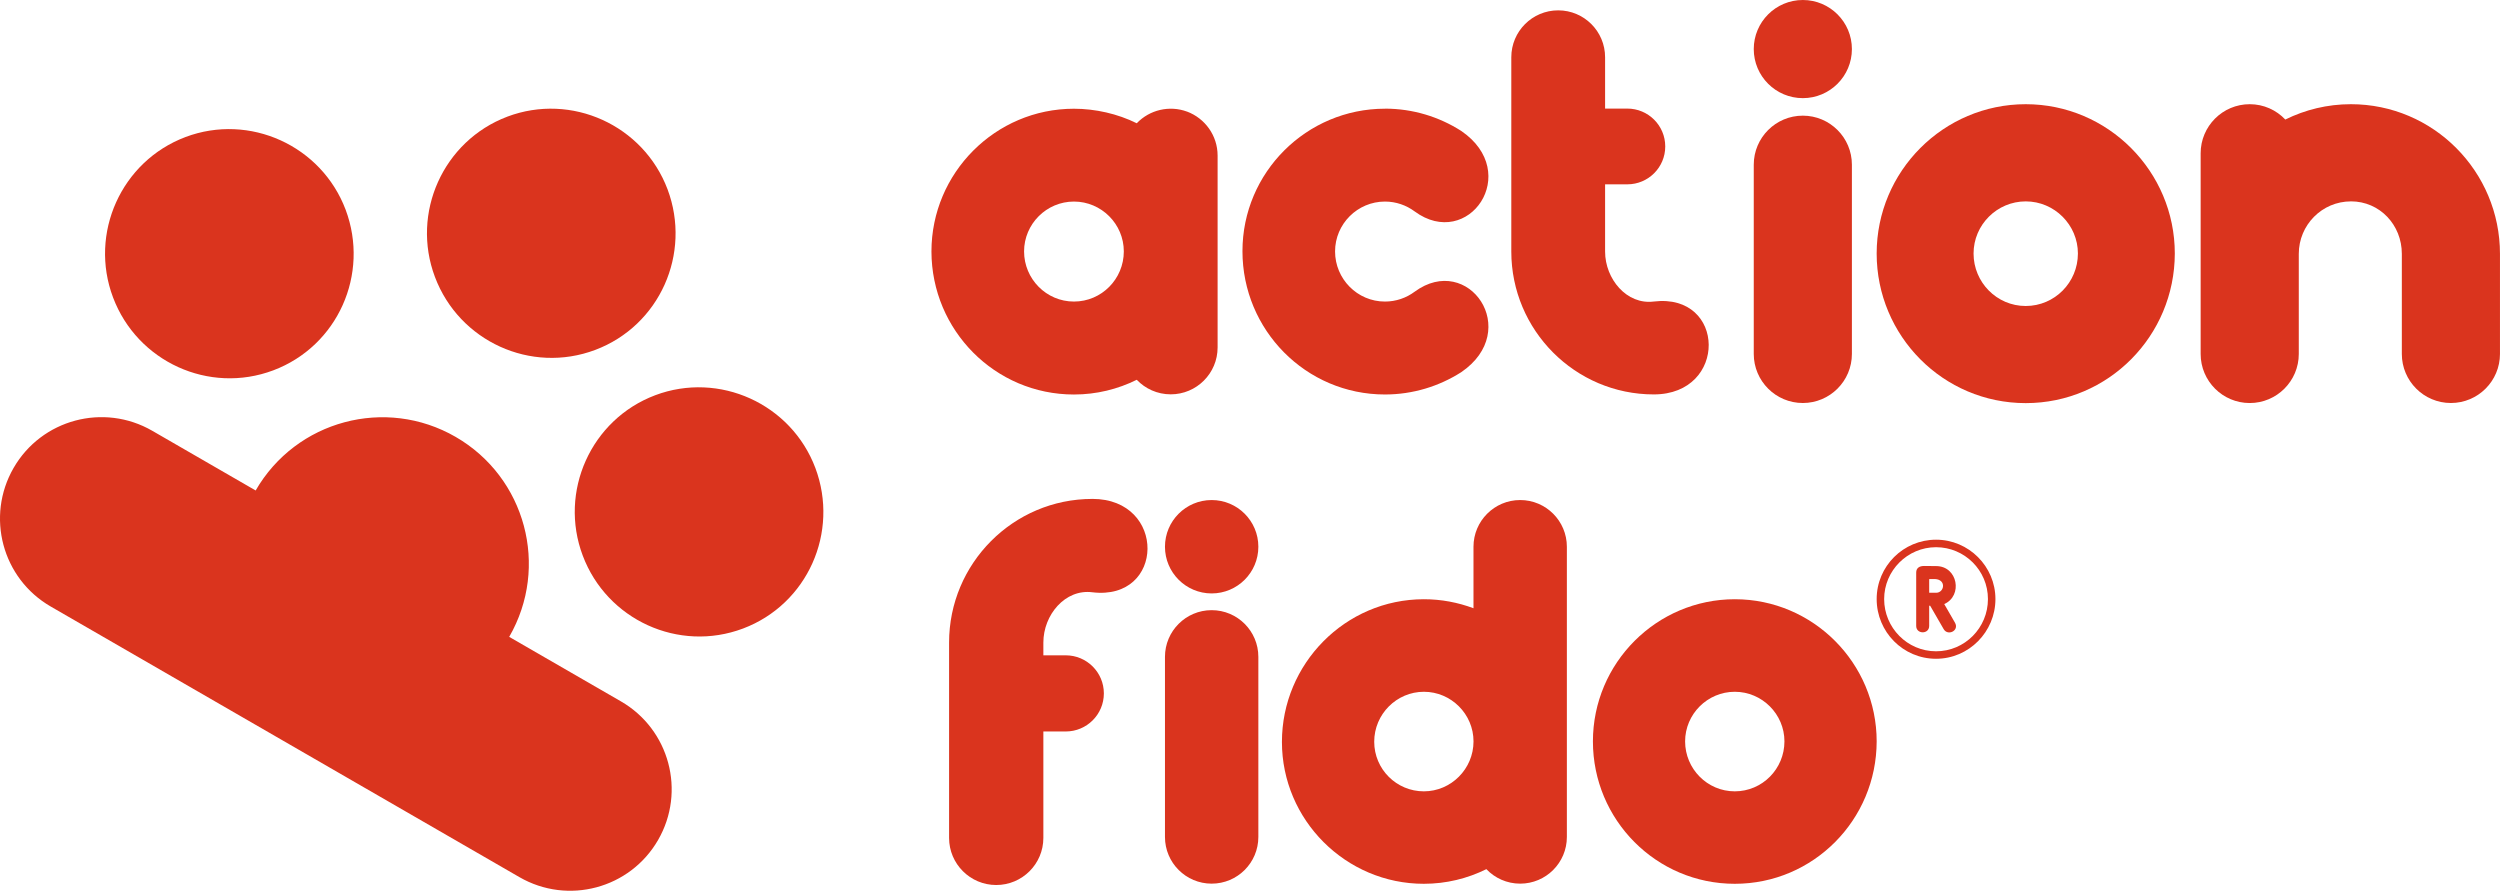
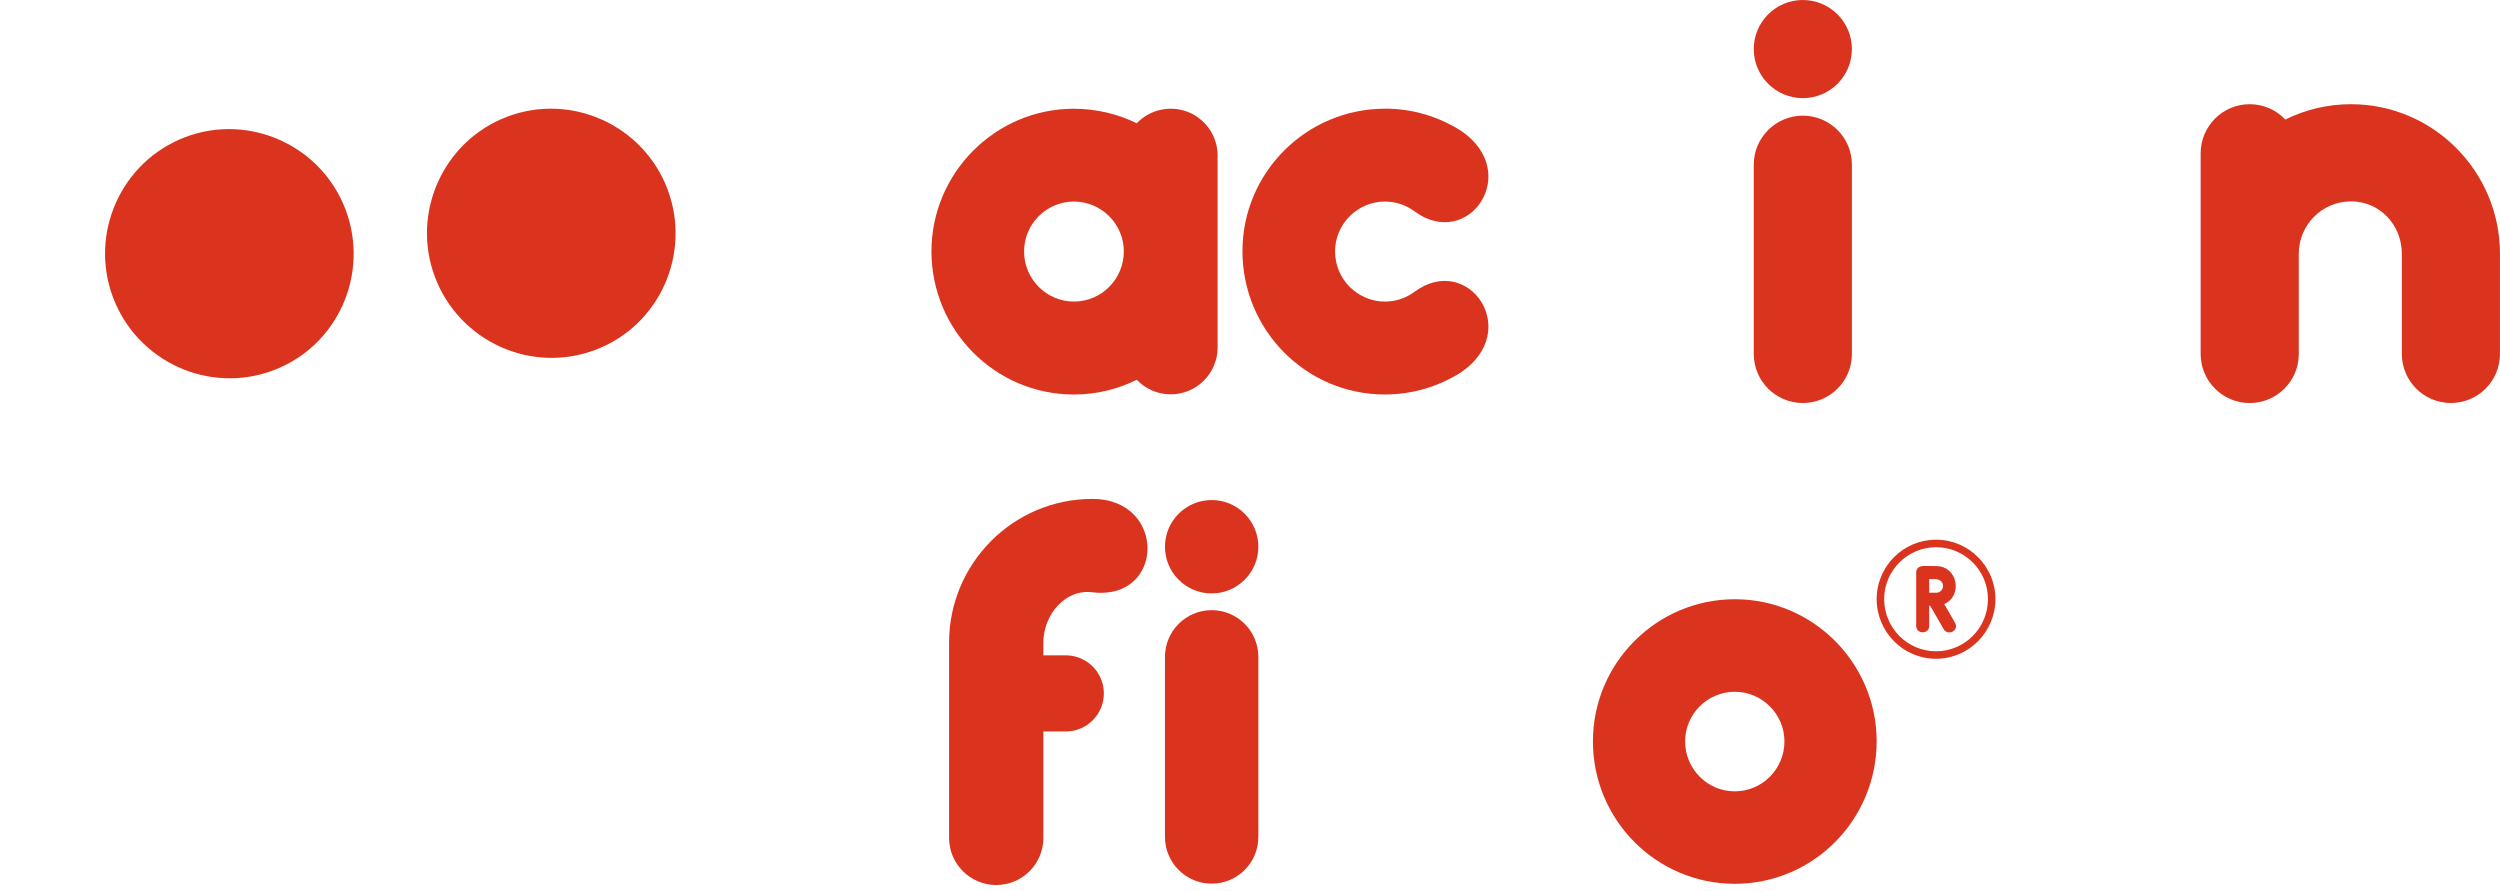
<svg xmlns="http://www.w3.org/2000/svg" viewBox="0 0 862.02 307.13" id="Livello_2">
  <defs>
    <style>
      .cls-1 {
        fill: #da341e;
      }
    </style>
  </defs>
  <g data-sanitized-data-name="Livello_1" data-name="Livello_1" id="Livello_1-2">
    <g>
      <g>
        <g>
          <path d="M409.29,38.47c6.16,2.3,10.55,8.23,10.55,15.18v66.15c0,8.93-7.24,16.17-16.17,16.17-4.61,0-8.77-1.93-11.71-5.02-6.55,3.25-13.9,5.08-21.66,5.08-27.22,0-49.08-22.17-49.13-49.31,0-27.09,22.03-49.23,49.13-49.23,7.35,0,15.06,1.73,21.66,5.01,4.46-4.67,11.29-6.25,17.33-4.02ZM387.5,86.69c0-9.45-7.73-17.19-17.19-17.19s-17.2,7.73-17.2,17.19,7.65,17.29,17.19,17.29,17.2-7.78,17.2-17.29Z" class="cls-1" />
          <path d="M477.54,37.46c9.63,0,18.65,2.81,26.26,7.66,21.23,14.43,2.47,41.39-16.03,27.77-2.86-2.12-6.41-3.39-10.23-3.39-9.46,0-17.2,7.72-17.2,17.19s7.66,17.29,17.2,17.29c3.83,0,7.36-1.26,10.23-3.39,18.5-13.62,37.27,13.35,16.03,27.77-7.61,4.84-16.63,7.66-26.26,7.66-27.26,0-49.13-22.23-49.13-49.41s22.1-49.12,49.13-49.13Z" class="cls-1" />
-           <path d="M537.28,3.57c8.93,0,16.17,7.24,16.17,16.17v17.7h7.67c7.21,0,13.07,5.84,13.07,13.06s-5.86,13.06-13.07,13.06h-7.67v23.17c0,9.49,7.48,18.43,16.79,17.24,24.94-3,25.56,32.03,0,32.03-27.14,0-49.13-22.16-49.13-49.27V19.74c0-8.93,7.24-16.17,16.17-16.17Z" class="cls-1" />
          <path d="M621.63,0c9.34,0,16.92,7.58,16.92,16.92s-7.58,16.92-16.92,16.92-16.92-7.58-16.92-16.92,7.58-16.92,16.92-16.92ZM621.63,39.88c9.34,0,16.92,7.57,16.92,16.92v65.24c0,9.34-7.58,16.92-16.92,16.92s-16.92-7.58-16.92-16.92V56.8c0-9.34,7.58-16.92,16.92-16.92Z" class="cls-1" />
-           <path d="M698.49,35.93c28.36,0,51.4,23.17,51.4,51.49-.05,28.4-22.91,51.58-51.4,51.58s-51.4-23.2-51.4-51.58,23.05-51.48,51.4-51.49ZM716.48,87.42c0-9.88-8.09-17.98-17.99-17.98s-17.99,8.08-17.99,17.98,7.99,18.09,17.98,18.09,17.99-8.13,18-18.09Z" class="cls-1" />
          <path d="M810.62,69.44c-9.97,0-17.98,8.13-17.98,18.09v34.52c0,9.34-7.58,16.92-16.92,16.92s-16.92-7.58-16.92-16.92V52.86c0-9.34,7.58-16.93,16.92-16.93,4.83,0,9.19,2.03,12.27,5.29,6.83-3.38,14.51-5.29,22.62-5.29,28.44,0,51.4,23.21,51.4,51.59v34.52c0,9.34-7.58,16.92-16.92,16.92s-16.92-7.58-16.92-16.92v-34.52c0-9.95-7.58-18.09-17.56-18.09Z" class="cls-1" />
          <path d="M417.79,172.42c8.89,0,16.1,7.21,16.1,16.1s-7.21,16.1-16.1,16.1-16.1-7.21-16.1-16.1,7.21-16.1,16.1-16.1ZM417.79,210.39c8.89,0,16.1,7.21,16.1,16.1v62.1c0,8.89-7.21,16.1-16.1,16.1s-16.1-7.21-16.1-16.1v-62.1c0-8.89,7.21-16.1,16.1-16.1Z" class="cls-1" />
-           <path d="M490.96,206.62c6.01,0,11.77,1.11,17.11,3.11v-21.2c0-8.89,7.21-16.11,16.1-16.11s16.1,7.22,16.1,16.11v100.06c0,8.89-7.21,16.1-16.1,16.1-4.59,0-8.73-1.92-11.66-5-6.52,3.23-13.84,5.05-21.57,5.05-26.9,0-48.92-22.01-48.92-48.92s21.79-49.18,48.94-49.2ZM508.08,255.64c0-9.4-7.7-17.11-17.11-17.11s-17.13,7.73-17.13,17.22,7.7,17.11,17.11,17.11,17.13-7.74,17.13-17.22Z" class="cls-1" />
          <path d="M598.17,206.62c27,0,48.92,22.05,48.92,49.02-.05,27.03-21.81,49.1-48.92,49.1s-48.92-22.08-48.92-49.1,21.94-49,48.92-49.02ZM615.29,255.64c0-9.4-7.7-17.11-17.12-17.11s-17.13,7.7-17.13,17.11,7.61,17.22,17.12,17.22,17.12-7.74,17.13-17.22Z" class="cls-1" />
        </g>
        <path d="M376.64,172.02c25.69,0,25.06,35.22,0,32.2-9.36-1.2-16.88,7.8-16.88,17.33v4.41h7.72c7.25,0,13.14,5.88,13.14,13.13s-5.89,13.13-13.14,13.13h-7.72v36.69c0,8.98-7.28,16.25-16.25,16.25s-16.26-7.28-16.26-16.25v-67.35c0-27.26,22.11-49.53,49.39-49.53Z" class="cls-1" />
      </g>
      <g>
-         <path d="M175.58,219.59c13.94-24.14,5.67-55.01-18.48-68.95-24.14-13.94-55.01-5.67-68.95,18.48l-35.66-20.59c-16.74-9.66-38.14-3.93-47.8,12.81h0c-9.66,16.74-3.93,38.14,12.81,47.8l161.61,93.31c16.74,9.66,38.14,3.93,47.8-12.81h0c9.66-16.74,3.93-38.14-12.81-47.8l-38.52-22.24Z" class="cls-1" />
        <path d="M63.93,47.26c22.13-8.34,46.92,2.96,55.25,25.06,8.31,22.17-2.71,46.99-24.93,55.37-22.18,8.36-46.93-2.98-55.27-25.13-8.33-22.1,2.84-46.95,24.96-55.3Z" class="cls-1" />
        <path d="M174.93,40.22c22.13-8.34,46.92,2.96,55.25,25.06,8.31,22.17-2.71,46.99-24.93,55.37-22.18,8.36-46.93-2.98-55.27-25.13-8.33-22.1,2.84-46.95,24.96-55.3Z" class="cls-1" />
-         <path d="M225.89,136.29c22.13-8.34,46.92,2.96,55.25,25.06,8.31,22.17-2.71,46.99-24.93,55.37-22.18,8.36-46.93-2.98-55.27-25.13-8.33-22.1,2.84-46.95,24.96-55.3Z" class="cls-1" />
      </g>
      <path d="M667.57,186.09c11.26,0,20.47,9.21,20.47,20.47s-9.12,20.59-20.48,20.59-20.47-9.26-20.47-20.59,9.21-20.47,20.48-20.47ZM667.57,188.68c-9.84,0-17.9,8.05-17.9,17.89s7.96,18,17.89,18,17.9-8.09,17.9-18-8.05-17.89-17.9-17.89ZM665.55,208.87h-.35v6.95c0,2.95-4.48,2.94-4.48,0v-18.39c0-1.63,1.17-2.28,2.74-2.28,1.26,0,2.77.04,4.12.04,7.5,0,9.28,10.23,2.81,13.1l3.69,6.4c1.6,2.76-2.45,4.72-3.88,2.25l-4.66-8.07ZM665.2,199.68v4.71h2.39c2.86,0,3.63-4.55-.41-4.73-.66-.03-1.36.02-1.98.02Z" class="cls-1" />
    </g>
  </g>
</svg>